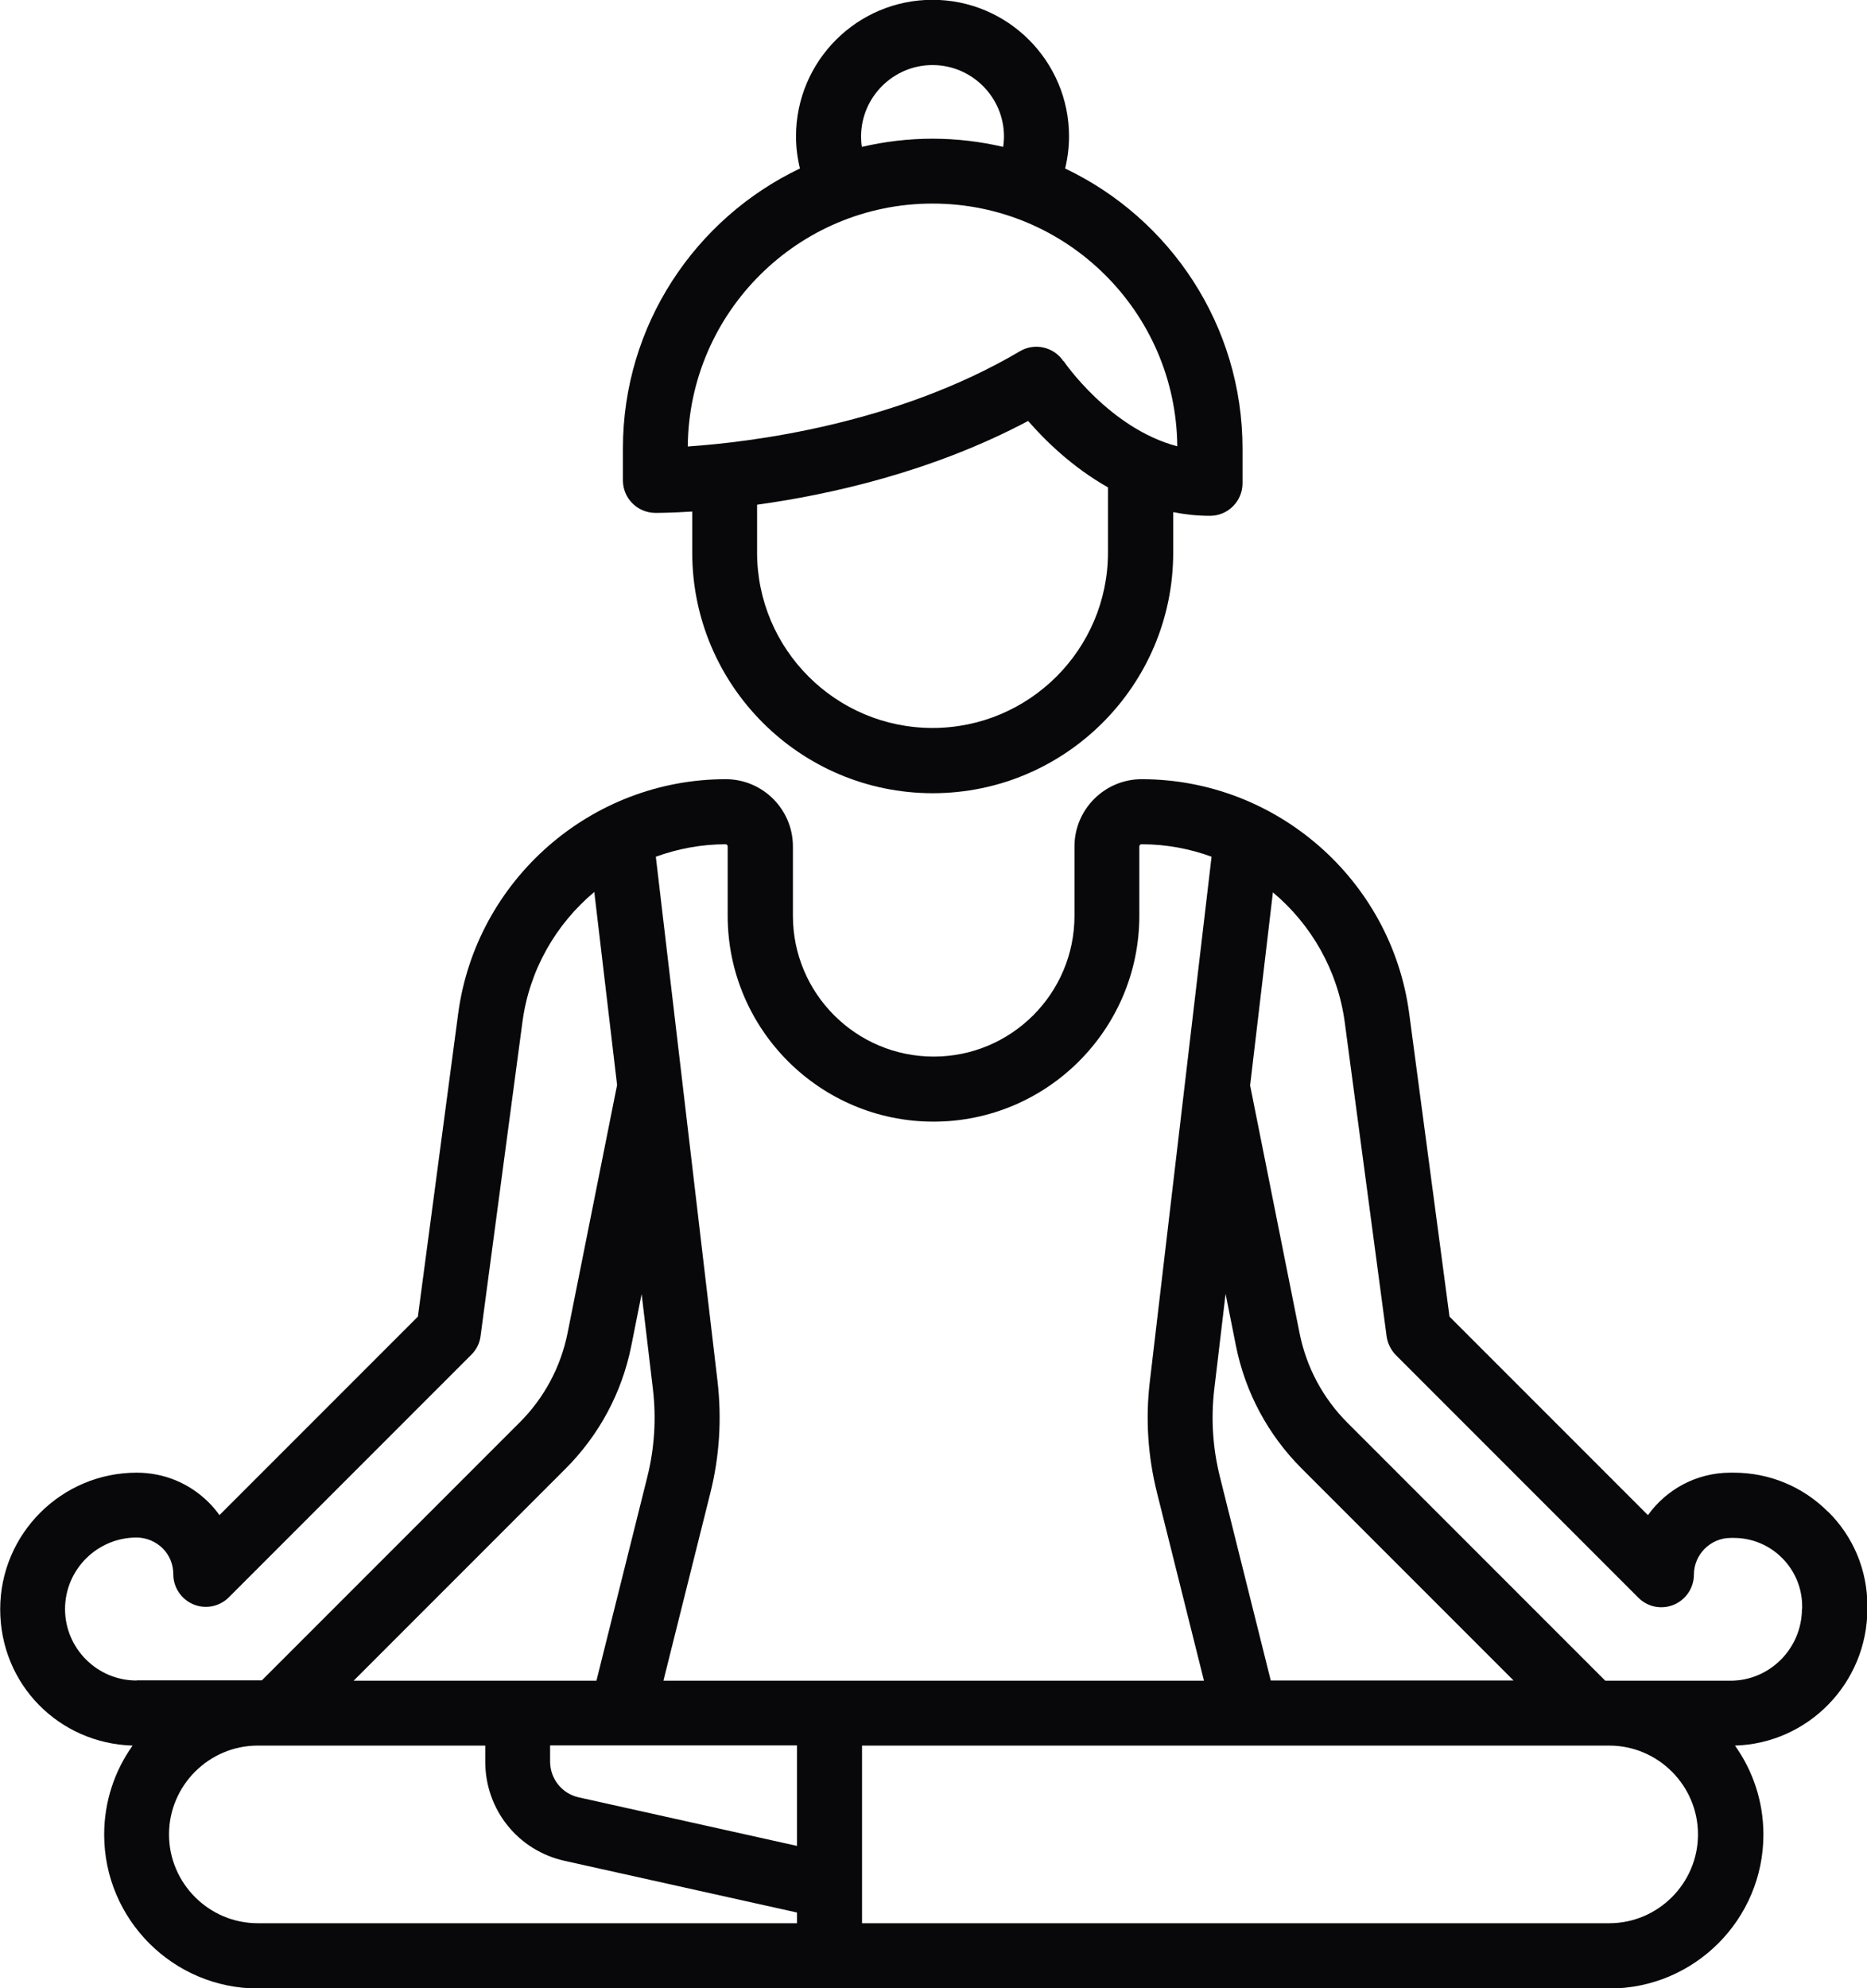
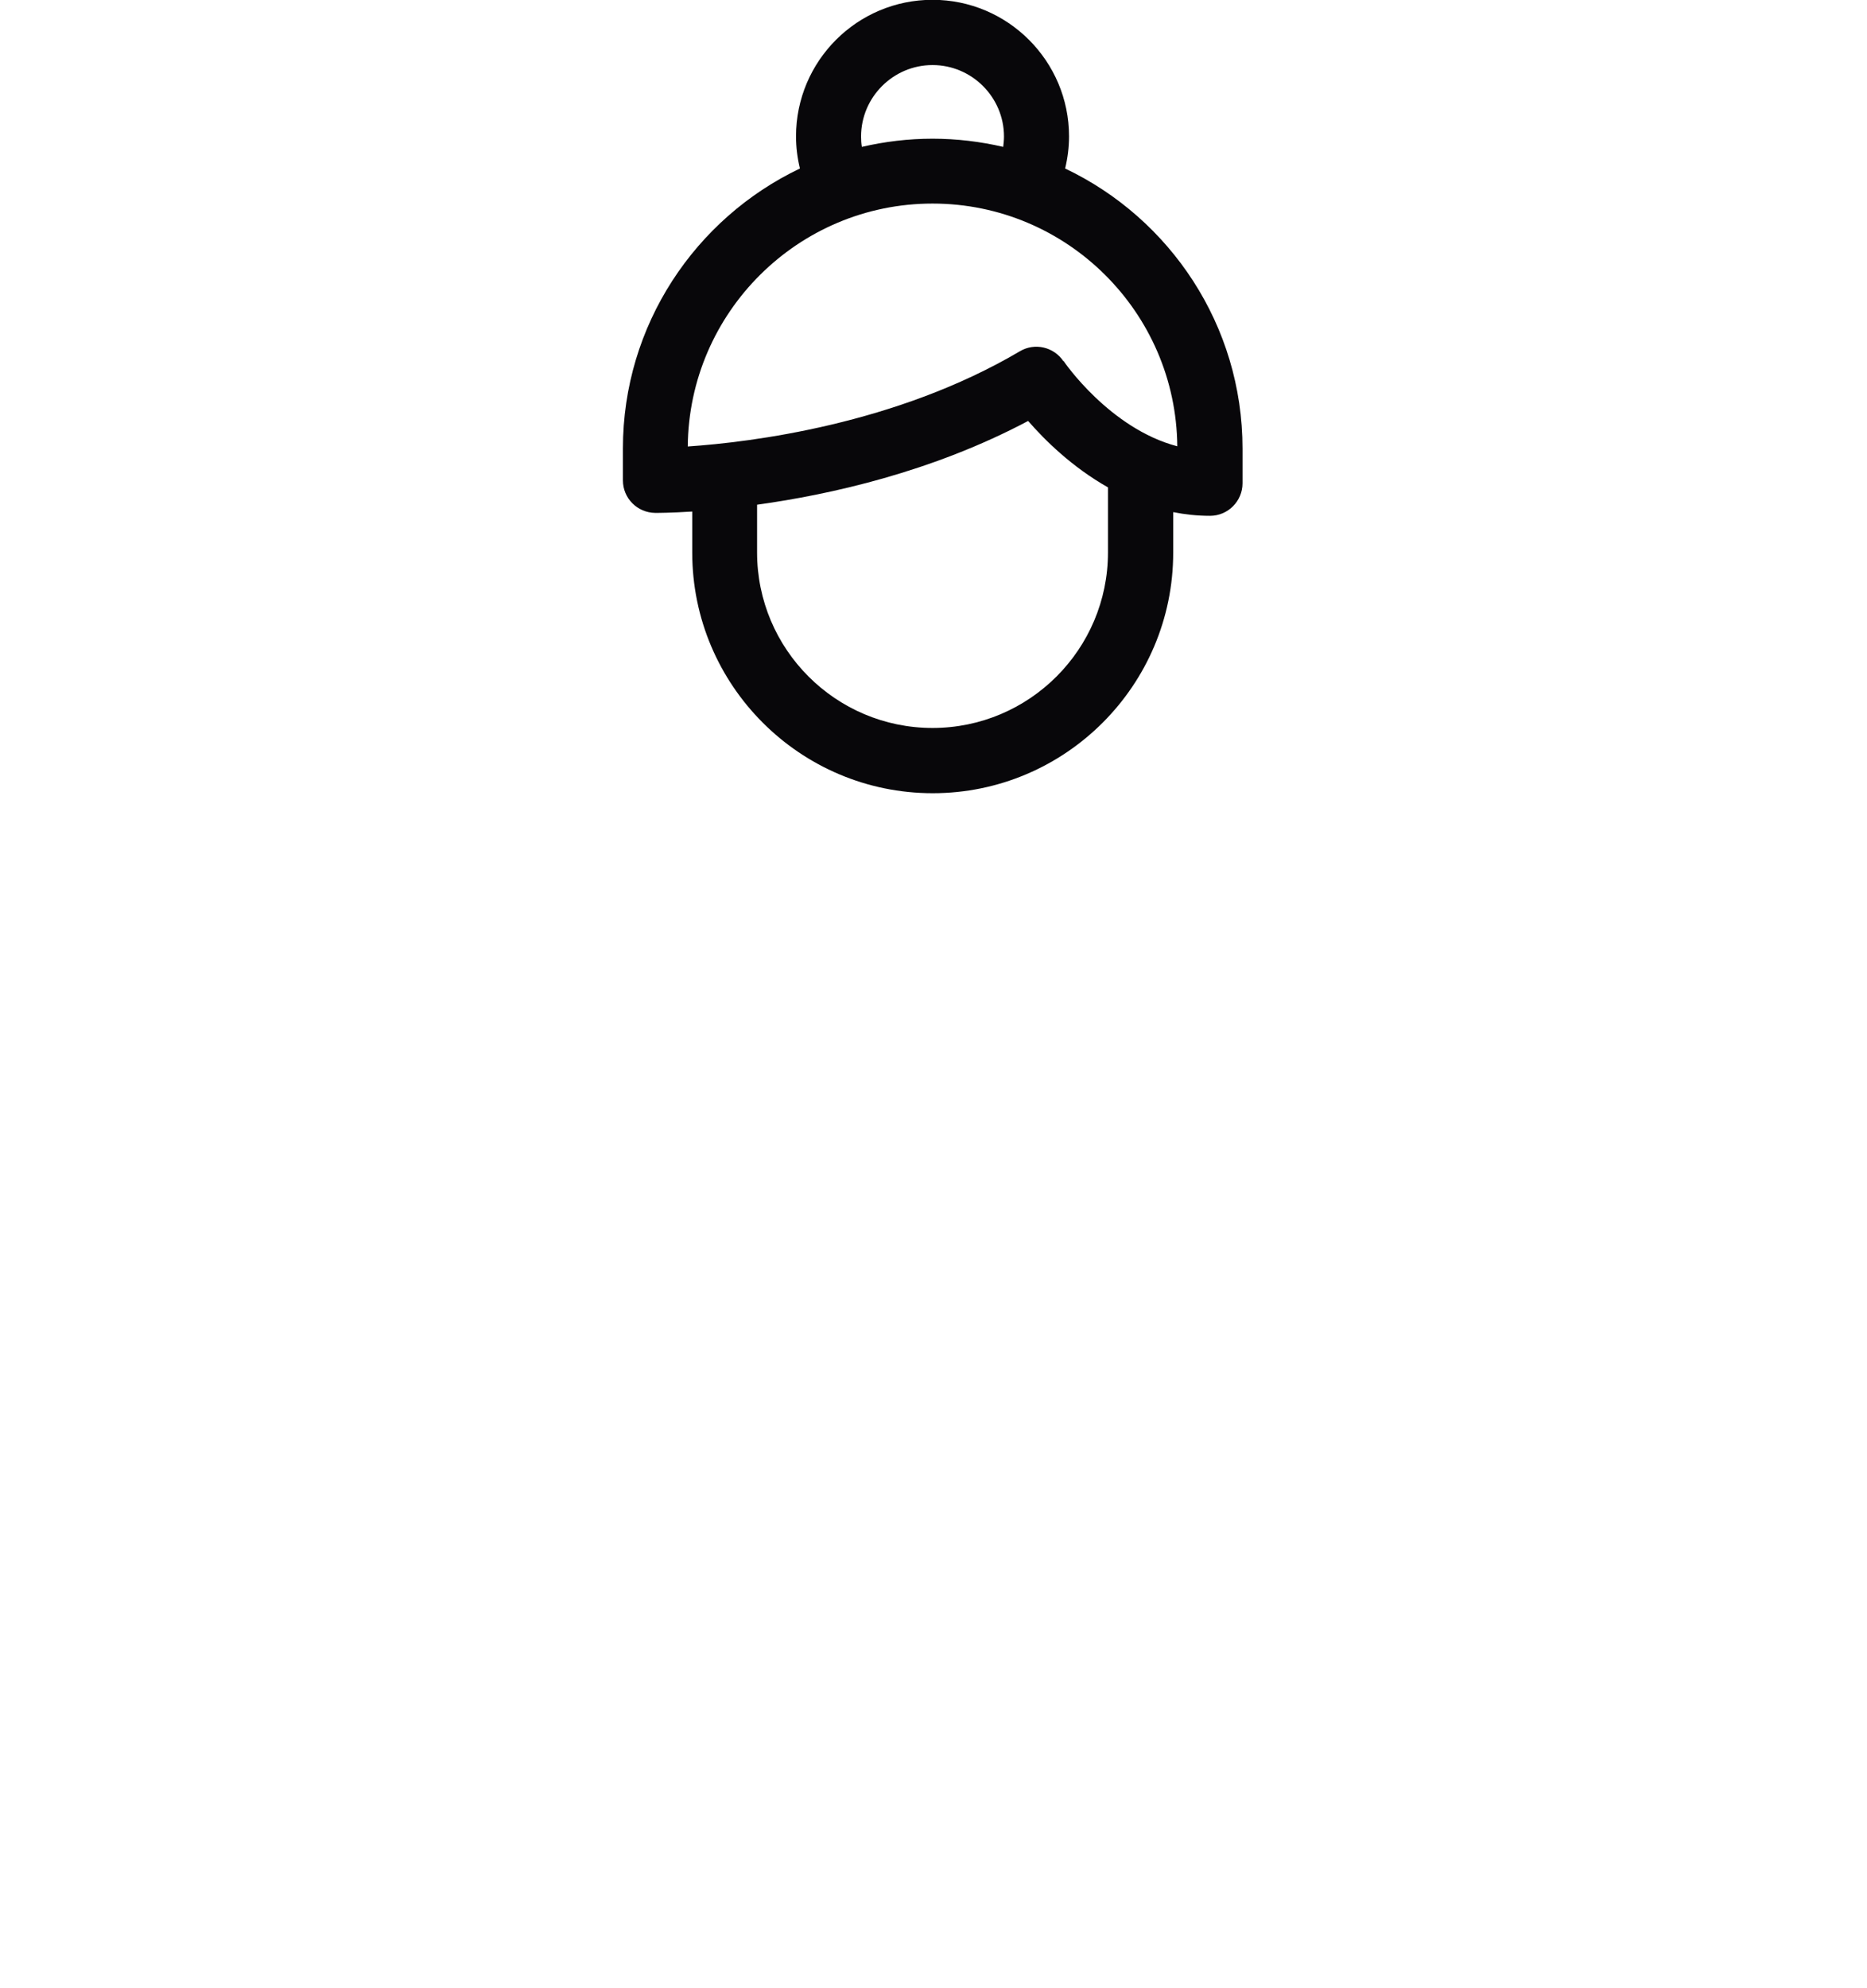
<svg xmlns="http://www.w3.org/2000/svg" id="Livello_1" data-name="Livello 1" viewBox="0 0 95.88 102.07">
  <defs>
    <style>
      .cls-1 {
        fill: #08070a;
        stroke-width: 0px;
      }
    </style>
  </defs>
  <path class="cls-1" d="M54.7,8.65c.13-.54.2-1.09.2-1.65,0-3.86-3.14-7.01-7.01-7.01s-7.01,3.14-7.01,7.01c0,.56.07,1.11.2,1.65-5.37,2.56-9.09,8.04-9.09,14.37v1.64c0,.92.74,1.66,1.66,1.67.11,0,.8,0,1.9-.07v2.11c0,6.81,5.54,12.35,12.35,12.35s12.35-5.54,12.35-12.35v-2.08c.6.12,1.23.19,1.89.19.92,0,1.67-.75,1.67-1.67v-1.78c0-6.33-3.72-11.81-9.09-14.37ZM47.89,3.34c2.02,0,3.67,1.65,3.67,3.67,0,.18-.02.36-.04.53-1.17-.27-2.38-.42-3.63-.42s-2.46.15-3.63.42c-.03-.18-.04-.35-.04-.53,0-2.02,1.65-3.67,3.67-3.67ZM56.9,28.36c0,4.97-4.04,9.01-9.01,9.01s-9.01-4.04-9.01-9.01v-2.45c3.75-.52,8.98-1.68,13.92-4.3.86.99,2.26,2.37,4.1,3.41v3.33ZM54.61,18.54c-.49-.73-1.47-.96-2.23-.51-6.37,3.76-13.81,4.67-17.06,4.89.06-6.88,5.67-12.47,12.57-12.47s12.51,5.58,12.57,12.46c-3.47-.91-5.82-4.34-5.84-4.38Z" />
-   <path class="cls-1" d="M93.87,77.6c-1.29-1.29-3.01-2-4.84-2h-.16c-1.75,0-3.29.86-4.24,2.18l-10.19-10.19-2.07-15.56c-.91-6.86-6.82-12.03-13.74-12.03-1.9,0-3.45,1.55-3.45,3.45v3.56c0,3.99-3.24,7.23-7.23,7.23s-7.23-3.24-7.23-7.23v-3.56c0-1.9-1.55-3.45-3.45-3.45-6.92,0-12.82,5.17-13.74,12.03l-2.07,15.56-10.19,10.19c-.16-.23-.35-.45-.55-.65-.99-.99-2.3-1.53-3.7-1.53h0c-3.86,0-7.01,3.14-7.01,7.01s3.03,6.89,6.8,7c-.92,1.29-1.46,2.87-1.46,4.57,0,4.35,3.54,7.9,7.9,7.9h69.41c4.35,0,7.9-3.54,7.9-7.9,0-1.7-.54-3.28-1.46-4.57,3.77-.11,6.8-3.22,6.8-7.03v-.13c0-1.83-.71-3.55-2.01-4.84ZM62.36,71.31l.58-4.89.53,2.66c.48,2.4,1.65,4.58,3.38,6.31l10.88,10.88h-12.47l-2.61-10.45c-.37-1.48-.47-3-.29-4.52ZM37.26,43.34c.06,0,.11.05.11.11v3.56c0,5.83,4.74,10.57,10.57,10.57s10.57-4.74,10.57-10.57v-3.56c0-.06.05-.11.12-.11,1.26,0,2.47.23,3.59.64l-3.17,26.94c-.23,1.92-.1,3.84.37,5.72l2.41,9.64h-27.76l2.41-9.64c.47-1.87.59-3.8.37-5.72l-3.17-26.94c1.13-.41,2.34-.64,3.6-.64ZM32.95,66.42l.58,4.89c.18,1.52.08,3.04-.29,4.52l-2.61,10.45h-12.47l10.88-10.88c1.73-1.73,2.9-3.91,3.38-6.31l.53-2.66ZM7.01,86.27c-2.02,0-3.67-1.65-3.67-3.67s1.65-3.67,3.67-3.67c.5,0,.98.2,1.34.55.36.36.55.83.55,1.34,0,.67.41,1.28,1.03,1.54.62.26,1.34.12,1.82-.36l12.46-12.46c.26-.26.43-.6.47-.96l2.15-16.12c.36-2.69,1.73-5.03,3.69-6.67l1.17,9.91-2.54,12.72c-.35,1.75-1.2,3.34-2.46,4.6l-13.24,13.24h-6.43ZM40.93,98.73H13.24c-2.51,0-4.56-2.05-4.56-4.56s2.05-4.56,4.56-4.56h11.68v.82c0,2.47,1.68,4.57,4.09,5.1l11.92,2.65v.55h0ZM40.93,94.76l-11.2-2.49c-.87-.19-1.48-.95-1.48-1.85v-.82h12.68v5.15ZM82.64,98.73h-38.37v-9.12h38.37c2.51,0,4.56,2.05,4.56,4.56s-2.05,4.56-4.56,4.56ZM92.54,82.58c0,2.04-1.65,3.7-3.67,3.7h-6.43l-13.24-13.24c-1.26-1.26-2.11-2.85-2.46-4.6l-2.54-12.72,1.17-9.91c1.96,1.64,3.33,3.99,3.69,6.67l2.15,16.12c.05.36.22.7.47.96l12.46,12.46c.48.48,1.19.62,1.82.36.62-.26,1.03-.87,1.03-1.54,0-1.04.85-1.89,1.89-1.89h.16c.94,0,1.82.37,2.48,1.03.66.66,1.03,1.55,1.03,2.48v.13h0Z" />
</svg>